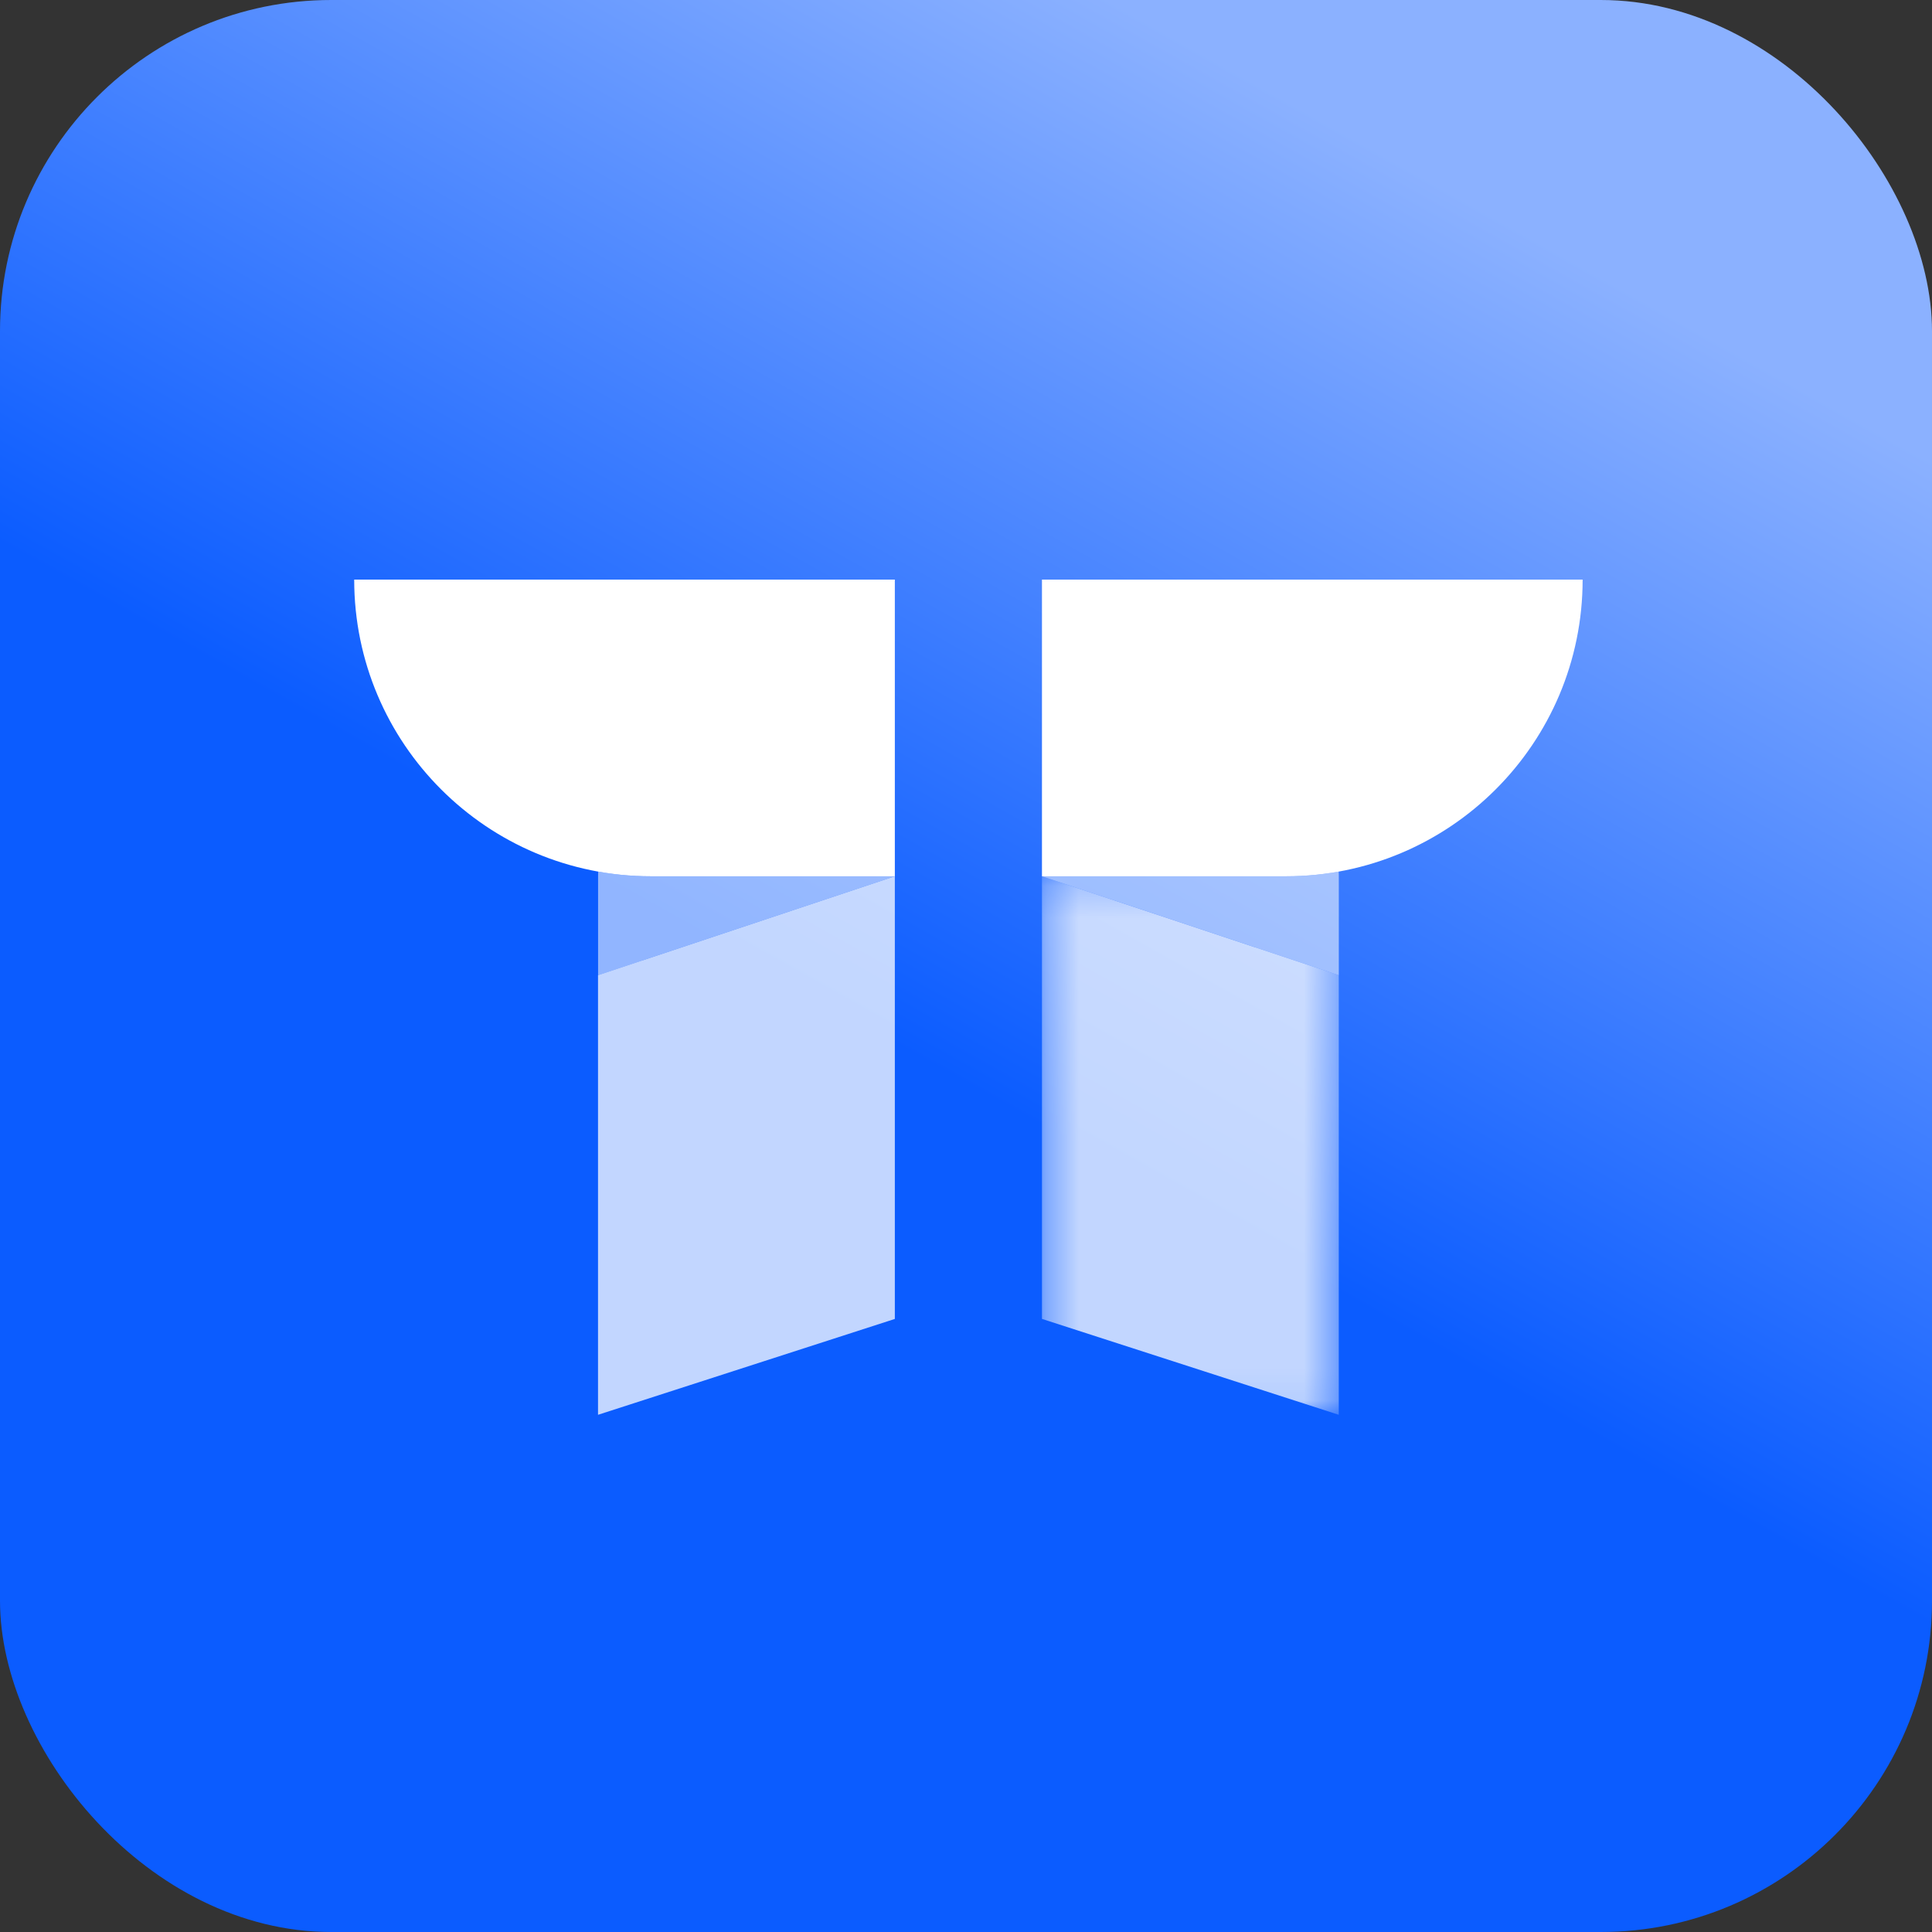
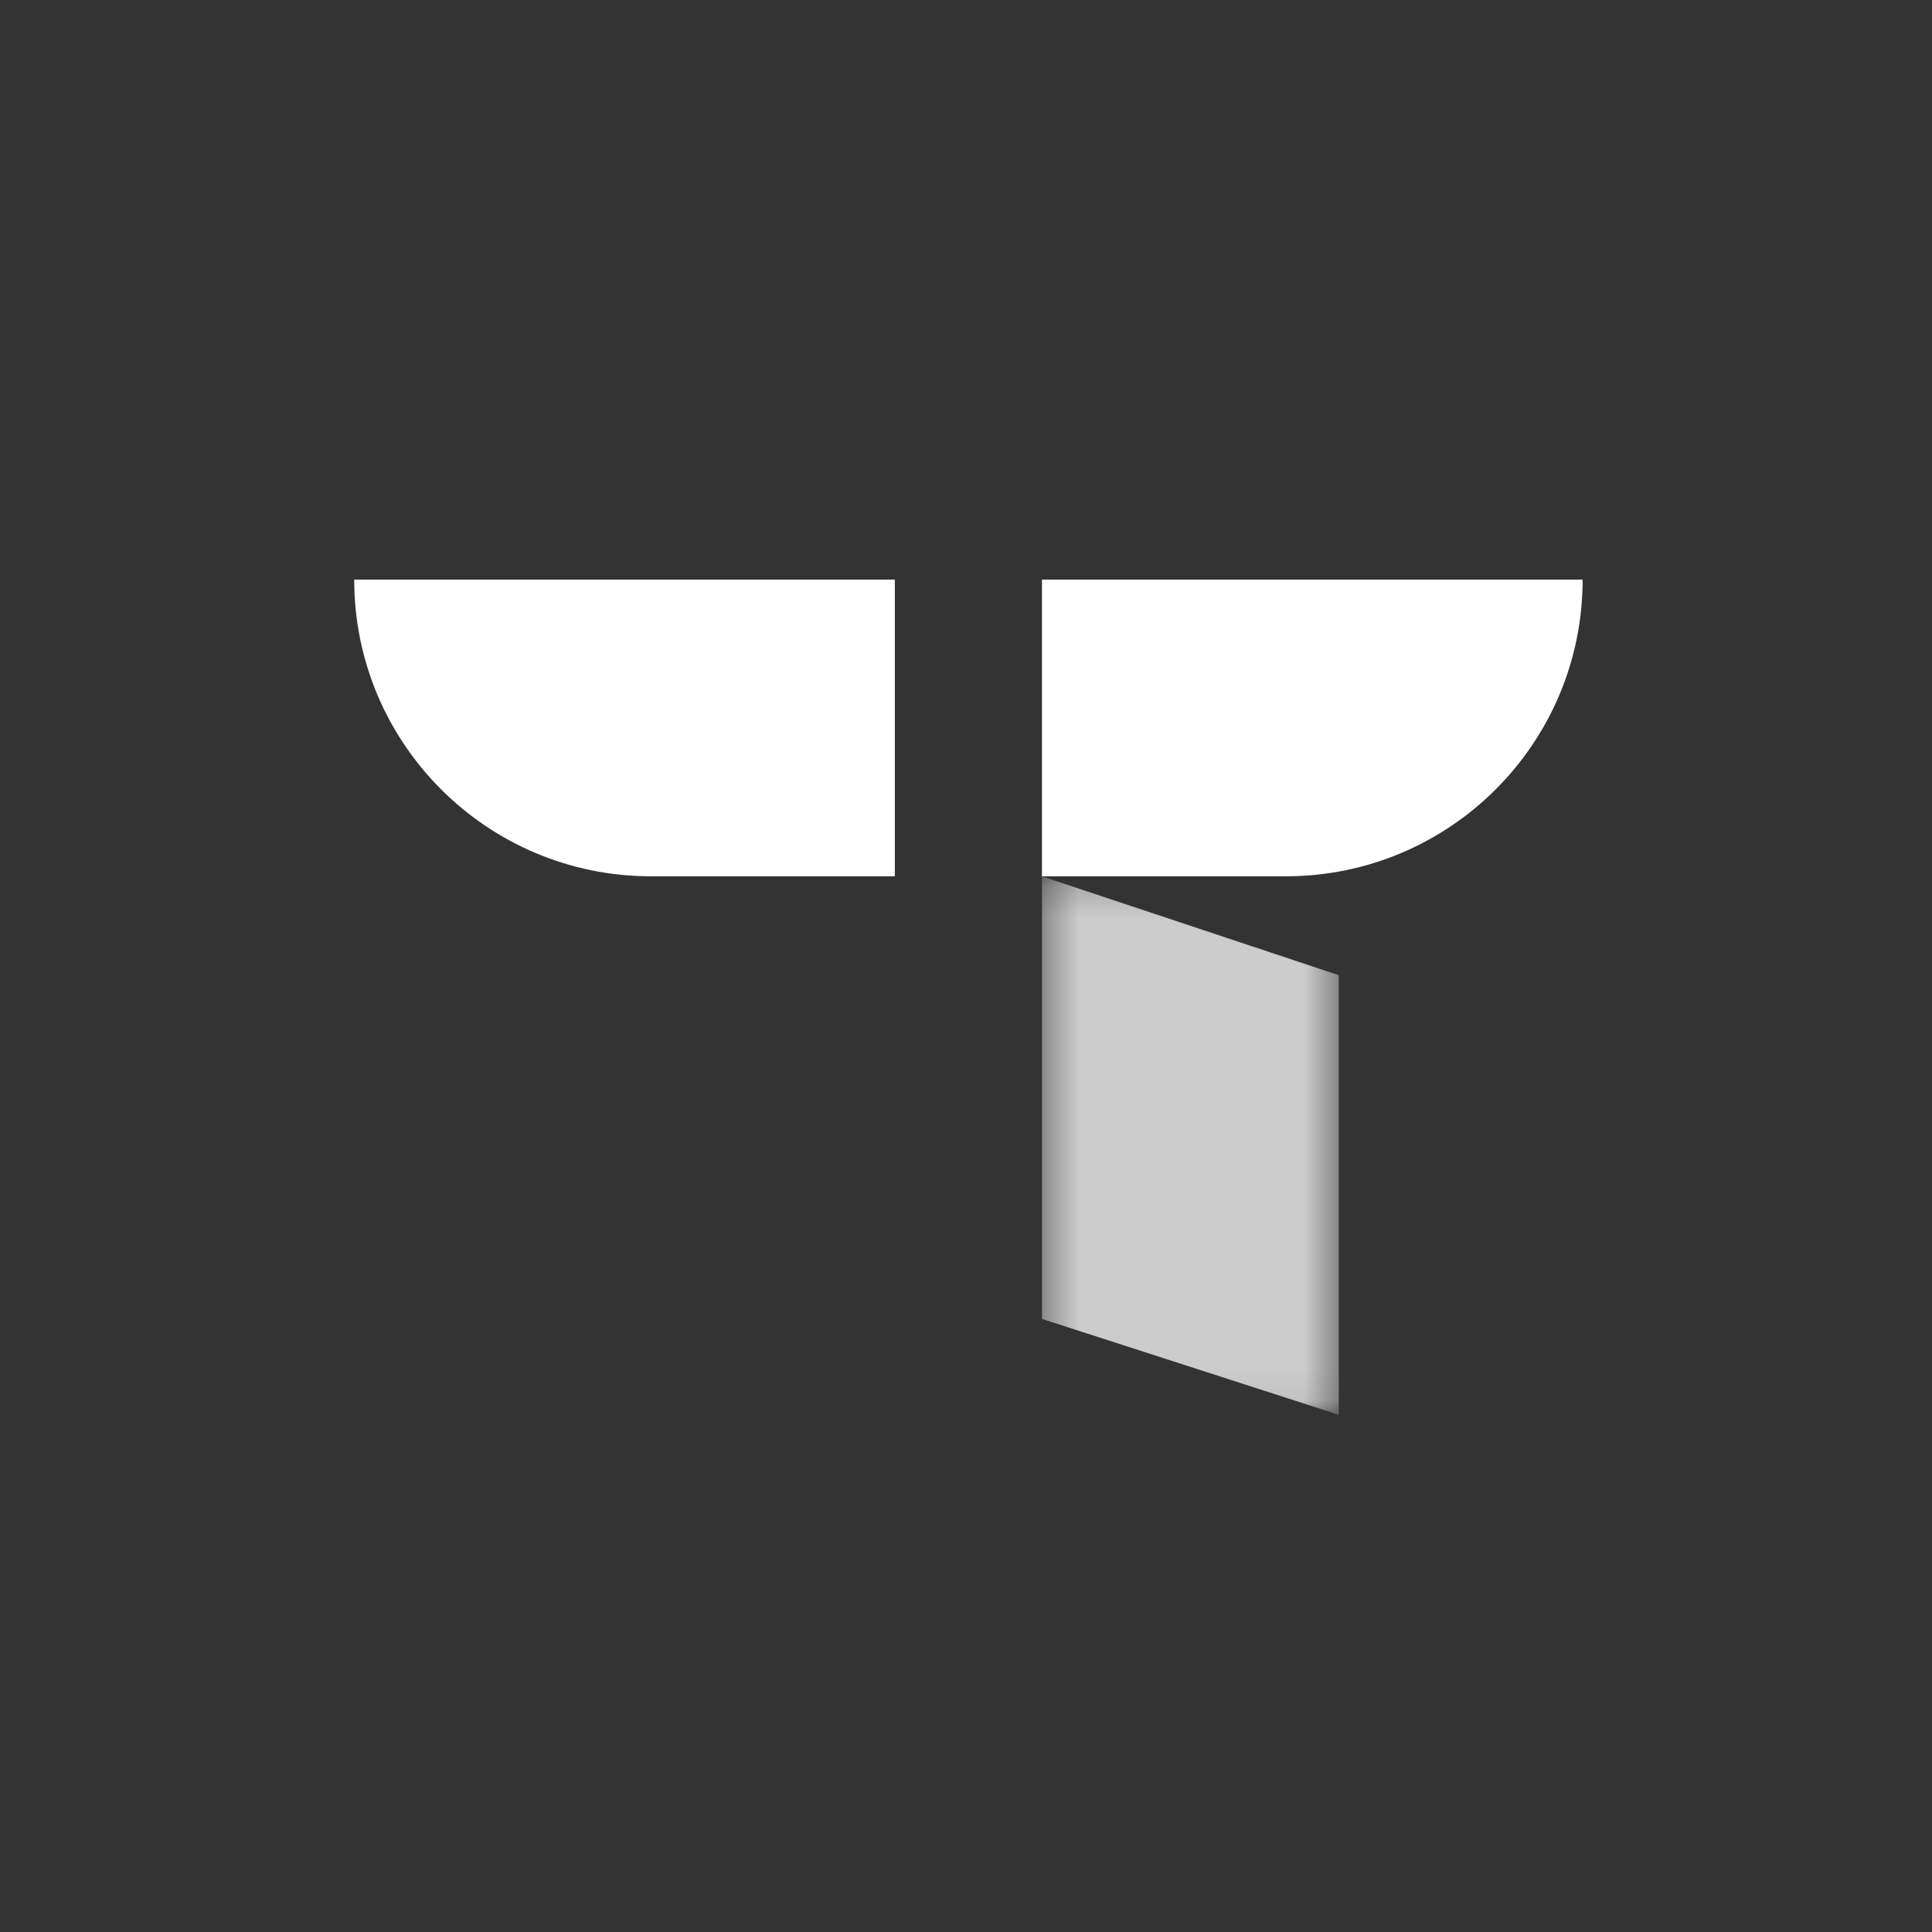
<svg xmlns="http://www.w3.org/2000/svg" width="60" height="60" fill="none">
  <rect width="100%" height="100%" fill="#333333" stroke="none" />
-   <rect width="60" height="60" fill="url(#a)" rx="10.286" />
-   <path fill="#fff" fill-opacity=".55" fill-rule="evenodd" d="M39.931 27.214H32.36l9.218 3.072v-3.072c0-.05-.003-.099-.003-.148a9.285 9.285 0 0 1-1.642.148m-19.713 0h7.572l-9.218 3.072v-3.072c0-.05.003-.099.004-.148a9.286 9.286 0 0 0 1.642.148" clip-rule="evenodd" />
-   <path fill="#fff" fill-opacity=".75" fill-rule="evenodd" d="m18.572 43.938 9.218-2.977V27.214l-9.218 3.072v13.652Z" clip-rule="evenodd" />
  <path fill="#fff" fill-rule="evenodd" d="M27.79 27.214h-7.572C15.127 27.214 11 23.09 11 18h16.79v9.214Z" clip-rule="evenodd" />
  <mask id="b" width="10" height="17" x="32" y="27" maskUnits="userSpaceOnUse" style="mask-type:luminance">
    <path fill="#fff" fill-rule="evenodd" d="M32.36 43.938h9.217V27.214H32.36v16.724Z" clip-rule="evenodd" />
  </mask>
  <g mask="url(#b)">
    <path fill="#fff" fill-opacity=".75" fill-rule="evenodd" d="m32.36 40.96 9.217 2.978V30.286l-9.218-3.072v13.747Z" clip-rule="evenodd" />
  </g>
  <path fill="#fff" fill-rule="evenodd" d="M32.36 18h16.79c0 5.089-4.128 9.214-9.218 9.214h-7.573V18Z" clip-rule="evenodd" />
  <defs>
    <linearGradient id="a" x1="28.593" x2="2.615" y1="-3.32" y2="43.021" gradientUnits="userSpaceOnUse">
      <stop stop-color="#8BB1FF" />
      <stop offset=".595" stop-color="#0B5CFF" />
    </linearGradient>
  </defs>
</svg>